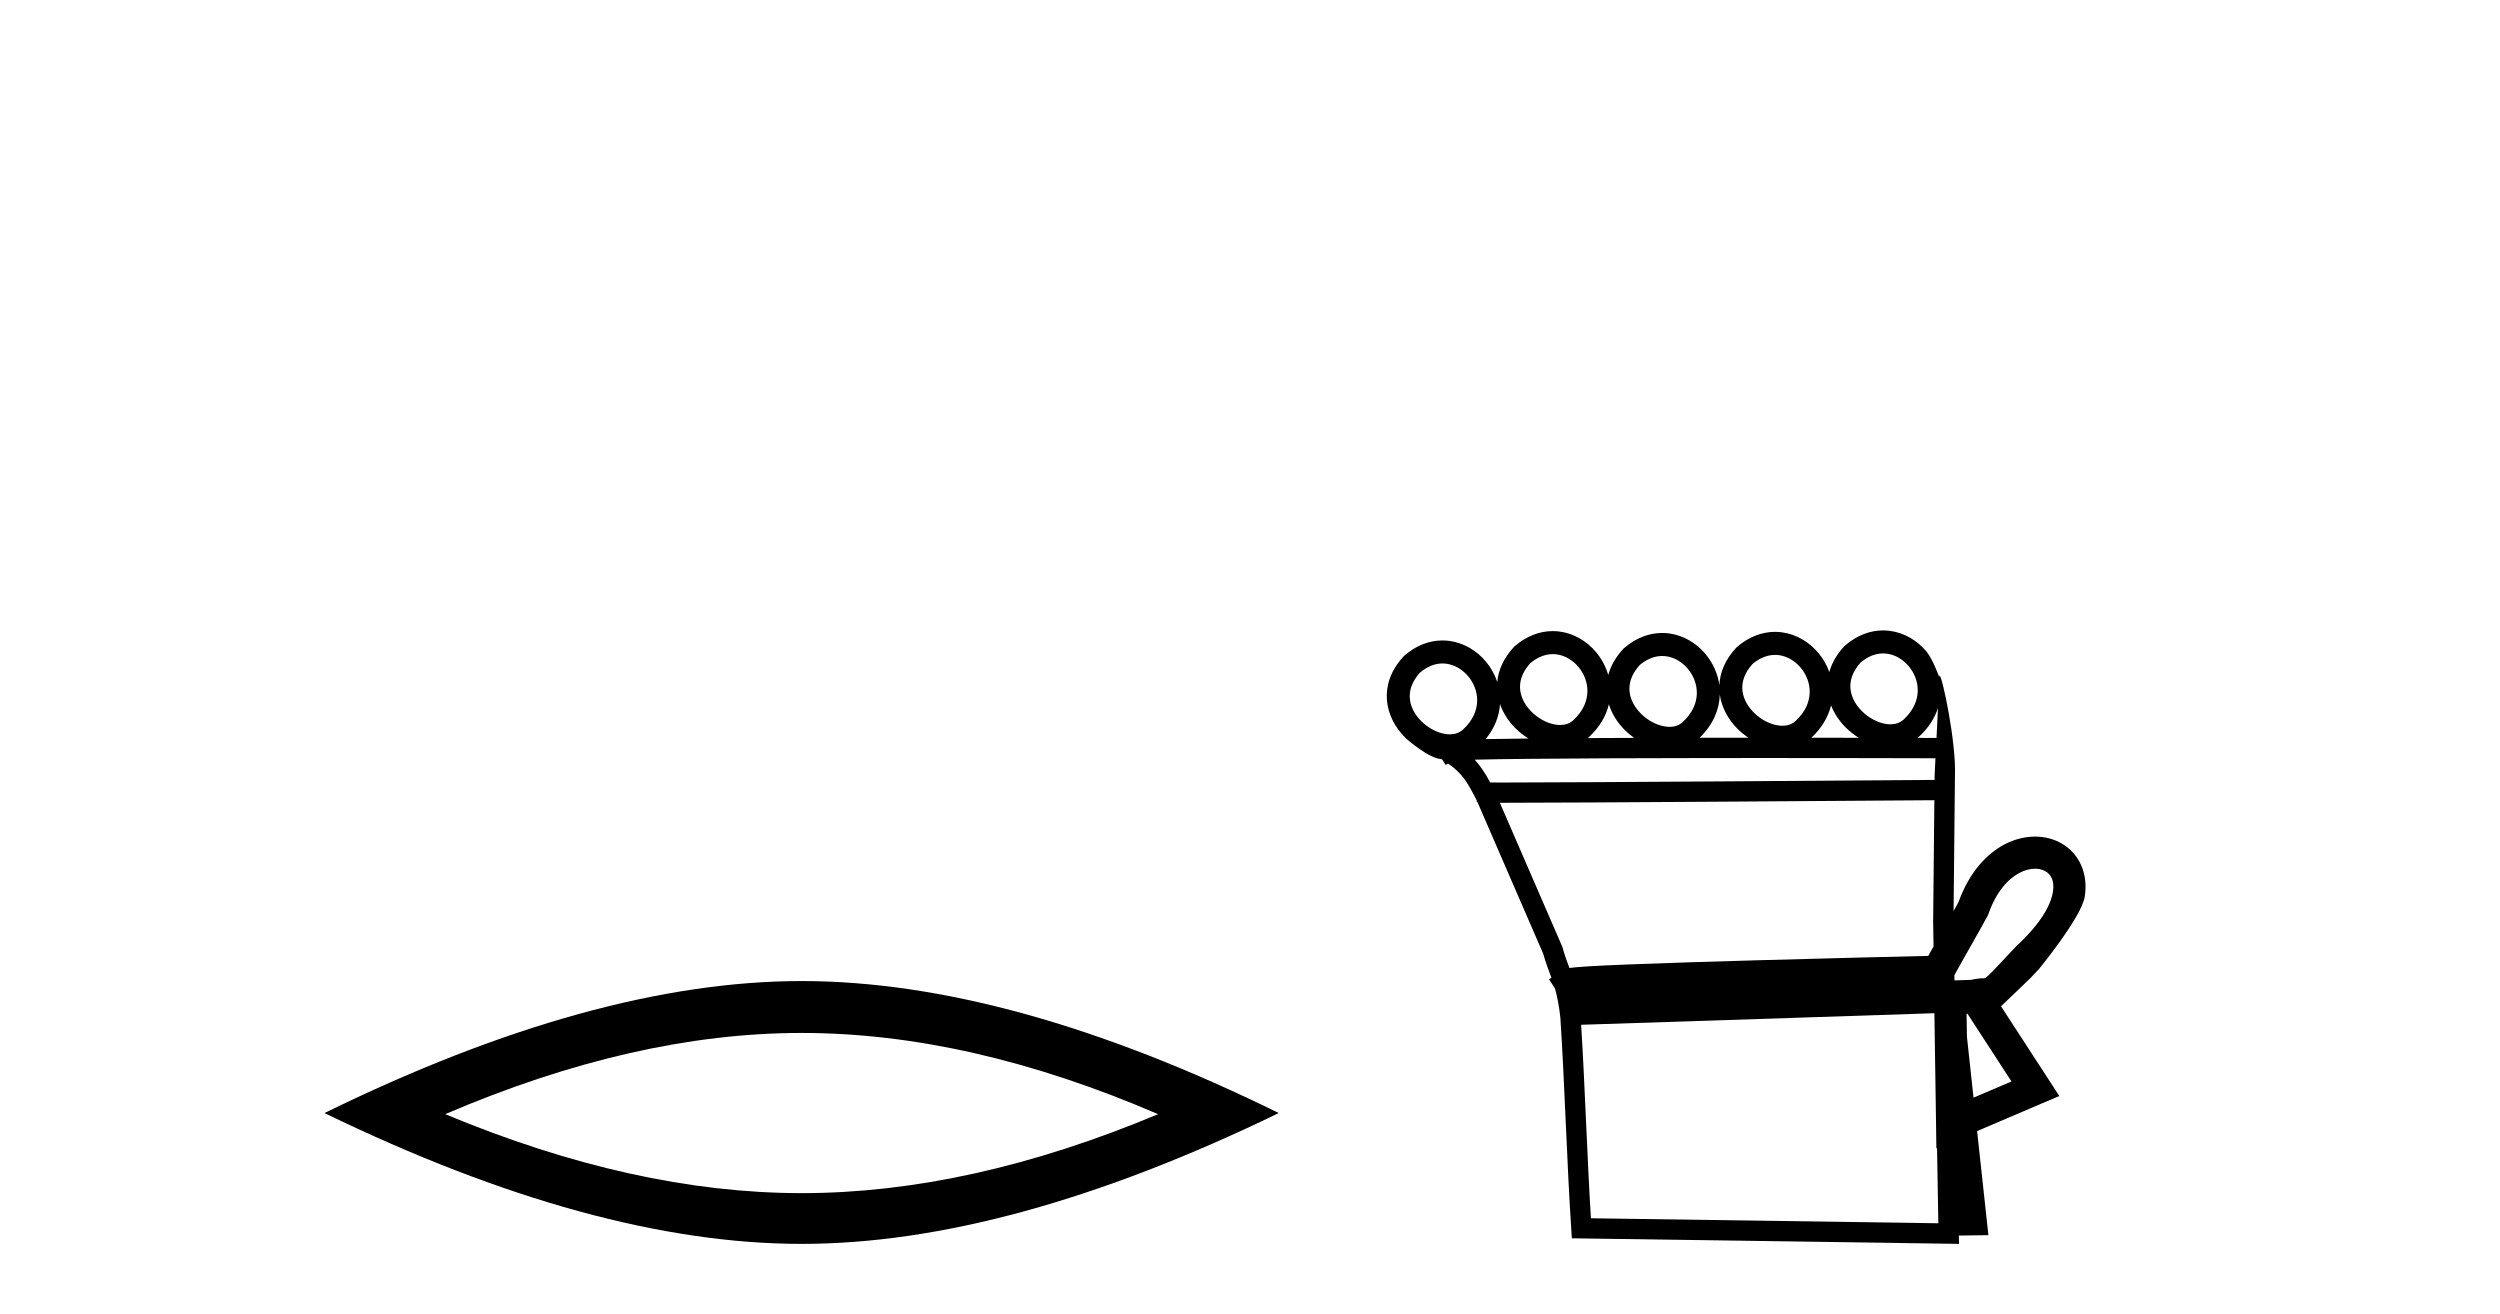
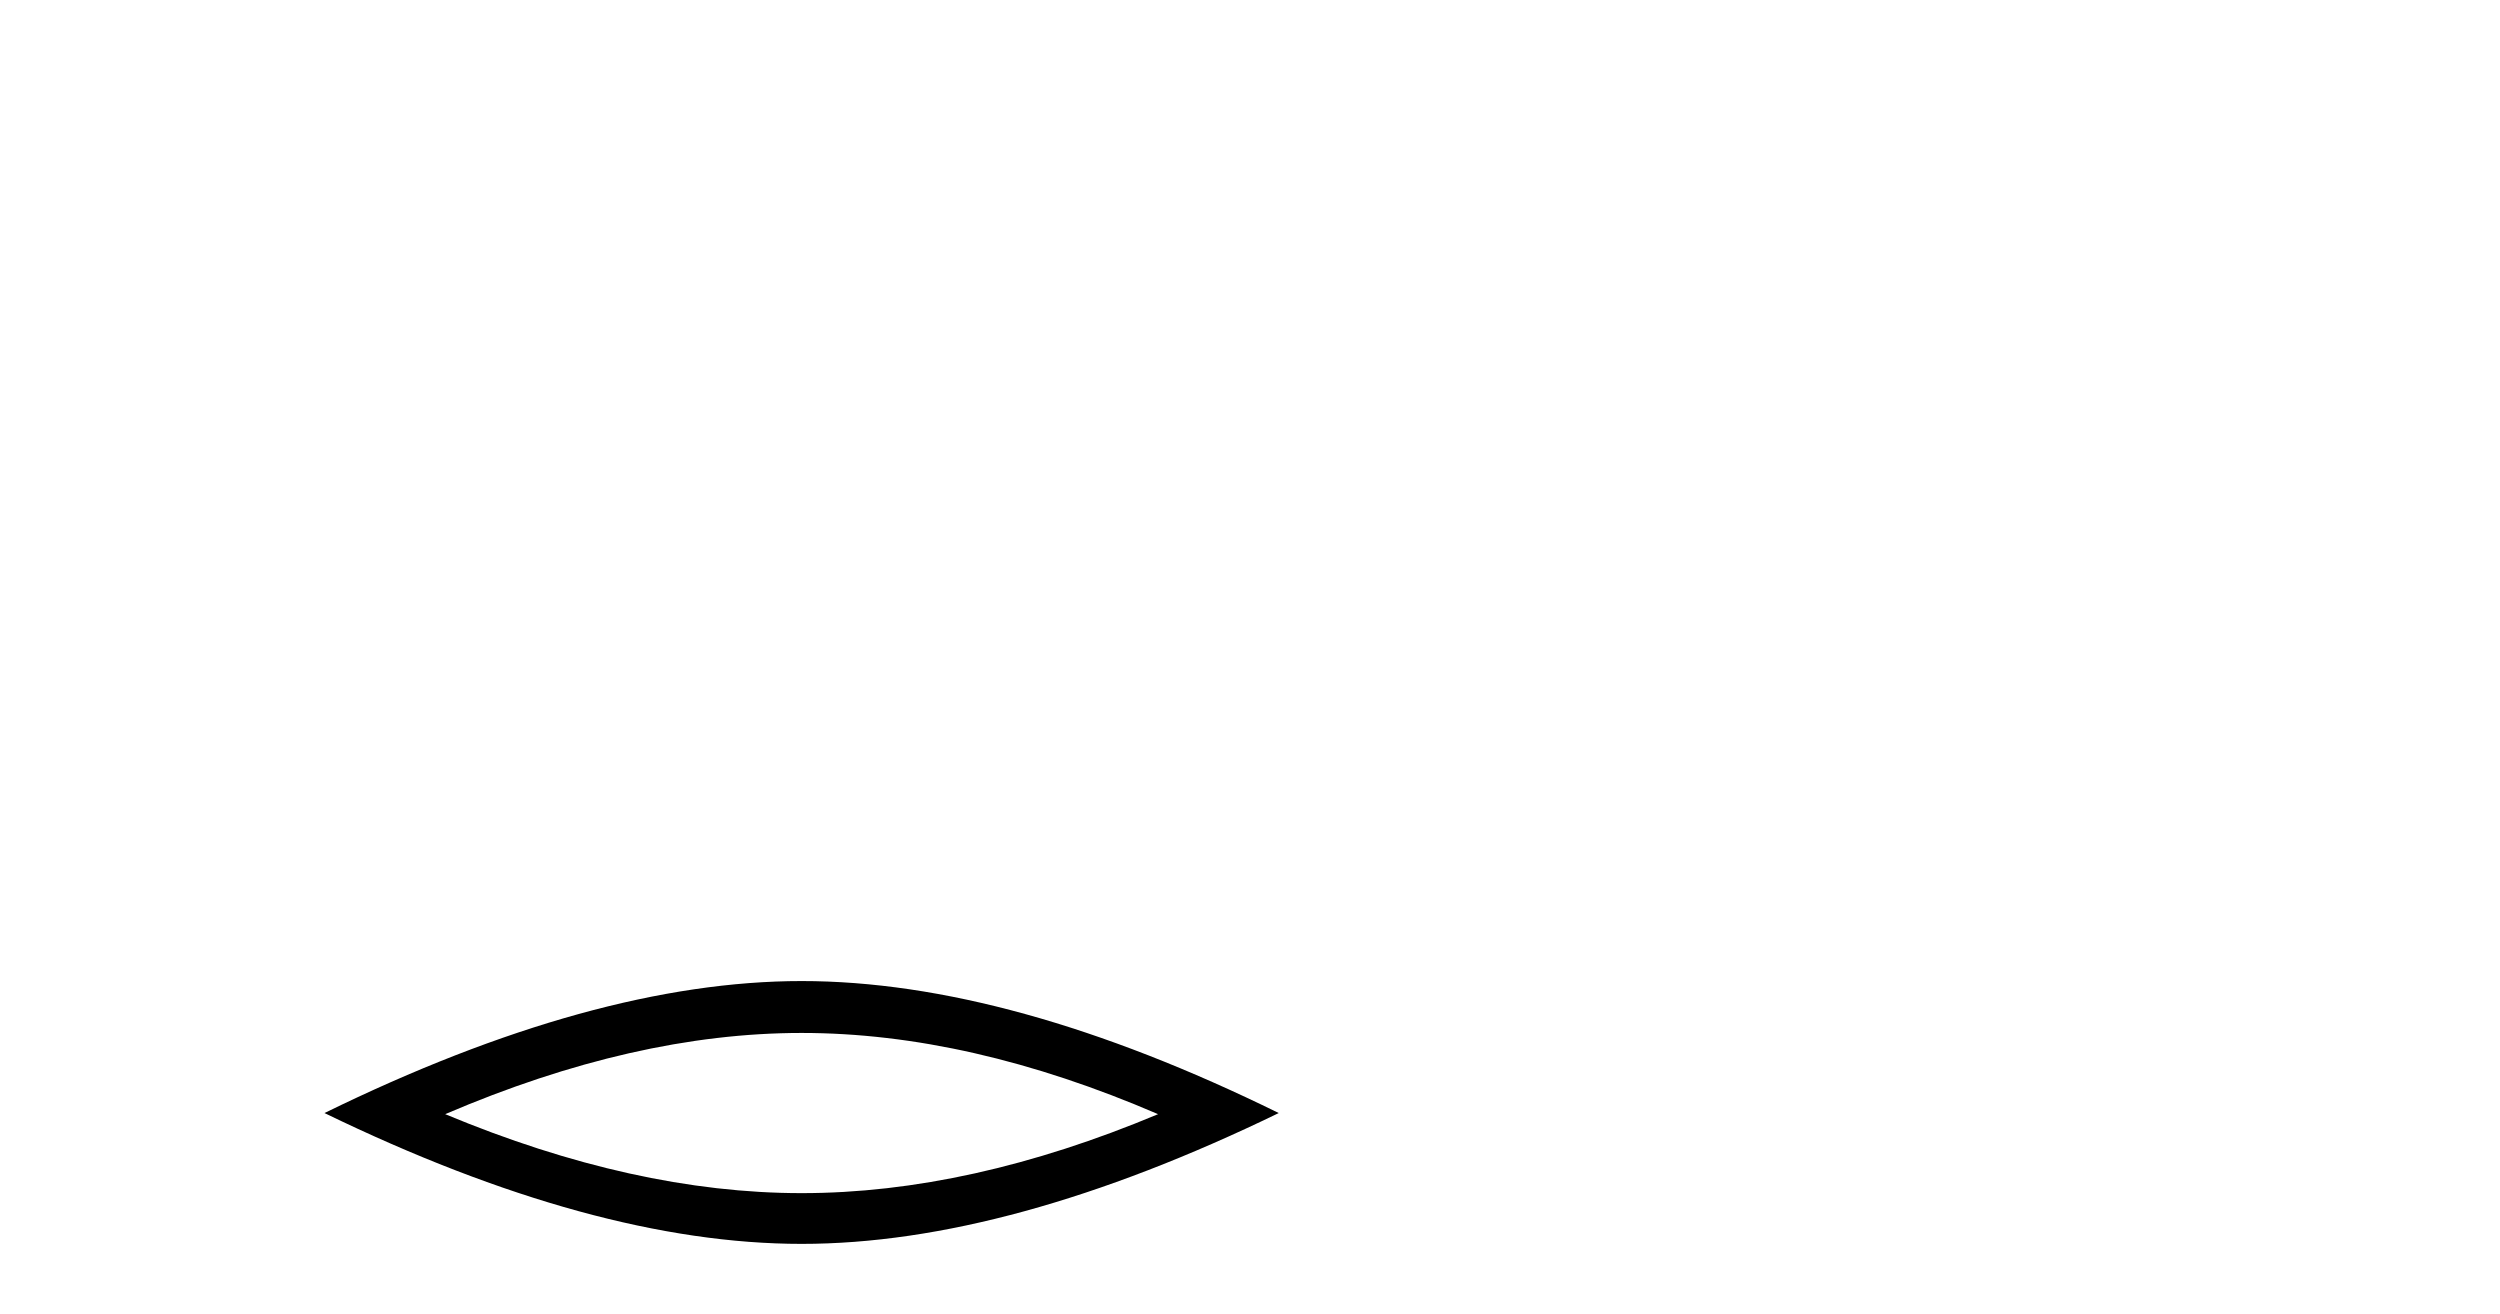
<svg xmlns="http://www.w3.org/2000/svg" width="78.0" height="41.0">
  <path d="M 25.011 32.228 Q 30.254 32.228 36.132 34.762 Q 30.254 37.226 25.011 37.226 Q 19.802 37.226 13.89 34.762 Q 19.802 32.228 25.011 32.228 ZM 25.011 30.609 Q 18.535 30.609 10.124 34.727 Q 18.535 38.809 25.011 38.809 Q 31.486 38.809 39.897 34.727 Q 31.521 30.609 25.011 30.609 Z" style="fill:#000000;stroke:none" />
-   <path d="M 58.753 20.387 C 58.776 20.387 58.799 20.388 58.822 20.39 C 58.839 20.391 58.855 20.393 58.872 20.395 C 59.14 20.43 59.384 20.582 59.558 20.792 C 59.9 21.206 60.006 21.884 59.391 22.451 C 59.275 22.556 59.133 22.598 58.983 22.598 C 58.961 22.598 58.939 22.597 58.917 22.596 C 58.882 22.593 58.847 22.588 58.812 22.582 C 58.559 22.535 58.299 22.392 58.097 22.192 C 57.731 21.83 57.521 21.261 58.049 20.673 C 58.29 20.468 58.531 20.387 58.753 20.387 ZM 48.447 20.409 C 48.47 20.409 48.493 20.41 48.516 20.411 C 48.532 20.413 48.549 20.414 48.565 20.416 C 48.834 20.452 49.078 20.603 49.252 20.814 C 49.594 21.227 49.7 21.906 49.084 22.473 C 48.969 22.577 48.827 22.62 48.676 22.62 C 48.655 22.62 48.633 22.619 48.611 22.617 C 48.576 22.614 48.541 22.61 48.505 22.603 C 48.253 22.557 47.993 22.414 47.791 22.214 C 47.425 21.852 47.214 21.283 47.742 20.694 C 47.984 20.49 48.225 20.409 48.447 20.409 ZM 55.382 20.433 C 55.405 20.433 55.428 20.434 55.451 20.435 C 55.467 20.437 55.484 20.438 55.5 20.44 C 55.769 20.476 56.013 20.627 56.187 20.838 C 56.529 21.251 56.635 21.93 56.019 22.497 C 55.904 22.601 55.762 22.644 55.611 22.644 C 55.59 22.644 55.568 22.643 55.546 22.641 C 55.511 22.639 55.476 22.634 55.44 22.627 C 55.188 22.581 54.928 22.438 54.726 22.238 C 54.36 21.876 54.149 21.307 54.677 20.718 C 54.919 20.514 55.16 20.433 55.382 20.433 ZM 51.86 20.467 C 51.884 20.467 51.907 20.468 51.929 20.47 C 51.946 20.471 51.963 20.472 51.979 20.475 C 52.248 20.51 52.491 20.662 52.665 20.872 C 53.008 21.285 53.114 21.964 52.498 22.531 C 52.382 22.636 52.241 22.678 52.09 22.678 C 52.068 22.678 52.047 22.677 52.025 22.675 C 51.99 22.673 51.955 22.668 51.919 22.661 C 51.667 22.615 51.406 22.472 51.204 22.272 C 50.838 21.91 50.628 21.341 51.156 20.752 C 51.397 20.548 51.639 20.467 51.86 20.467 ZM 45.006 20.7 C 45.03 20.7 45.053 20.701 45.076 20.703 C 45.092 20.704 45.109 20.706 45.125 20.708 C 45.394 20.743 45.637 20.895 45.812 21.105 C 46.154 21.519 46.26 22.197 45.644 22.764 C 45.528 22.869 45.387 22.911 45.236 22.911 C 45.214 22.911 45.193 22.91 45.171 22.909 C 45.136 22.906 45.101 22.901 45.065 22.895 C 44.813 22.849 44.552 22.706 44.35 22.506 C 43.984 22.143 43.774 21.574 44.302 20.986 C 44.543 20.781 44.785 20.7 45.006 20.7 ZM 53.658 21.674 C 53.716 22.079 53.923 22.454 54.22 22.749 C 54.321 22.848 54.432 22.938 54.548 23.017 C 54.049 23.017 53.539 23.017 53.028 23.018 C 53.452 22.608 53.644 22.134 53.658 21.674 ZM 57.129 22.008 C 57.229 22.266 57.39 22.503 57.592 22.703 C 57.714 22.824 57.85 22.93 57.994 23.019 C 57.54 23.018 57.042 23.018 56.514 23.017 C 56.847 22.708 57.043 22.36 57.129 22.008 ZM 60.465 22.09 C 60.45 22.402 60.434 22.72 60.419 23.024 C 60.288 23.024 60.087 23.023 59.828 23.022 C 59.844 23.009 59.859 22.996 59.875 22.982 C 60.173 22.707 60.364 22.402 60.465 22.09 ZM 50.197 21.973 C 50.291 22.276 50.468 22.554 50.699 22.783 C 50.788 22.871 50.884 22.951 50.986 23.022 C 50.49 23.024 50.005 23.026 49.54 23.028 C 49.55 23.02 49.559 23.012 49.569 23.003 C 49.911 22.688 50.112 22.332 50.197 21.973 ZM 46.801 21.97 C 46.899 22.251 47.068 22.51 47.286 22.725 C 47.408 22.846 47.545 22.953 47.69 23.042 L 47.69 23.042 C 47.18 23.047 46.727 23.053 46.352 23.06 C 46.636 22.717 46.776 22.34 46.801 21.97 ZM 55.015 23.65 C 57.534 23.65 59.724 23.656 60.386 23.658 C 60.376 23.85 60.368 24.029 60.36 24.188 C 60.36 24.236 60.359 24.285 60.359 24.333 C 58.738 24.345 49.098 24.415 46.884 24.415 C 46.7 24.415 46.567 24.414 46.494 24.413 C 46.335 24.12 46.192 23.898 46.01 23.702 C 46.437 23.691 47.017 23.682 47.7 23.676 C 49.151 23.661 51.067 23.654 52.976 23.652 C 53.664 23.651 54.351 23.65 55.015 23.65 ZM 60.352 24.967 C 60.34 26.239 60.327 27.504 60.314 28.77 C 60.319 29.023 60.323 29.276 60.327 29.529 C 60.27 29.63 60.215 29.729 60.162 29.824 C 59.375 29.842 57.1 29.896 54.808 29.961 C 53.389 30.001 51.965 30.045 50.88 30.088 C 50.336 30.109 49.876 30.13 49.545 30.15 C 49.376 30.161 49.238 30.171 49.138 30.181 C 49.08 30.186 49.033 30.192 48.995 30.198 C 48.986 30.2 48.977 30.201 48.968 30.203 C 48.896 30.01 48.822 29.824 48.756 29.576 L 48.75 29.553 L 48.741 29.532 C 48.092 28.037 47.444 26.542 46.796 25.047 L 46.796 25.047 C 46.826 25.047 46.857 25.047 46.889 25.047 C 49.201 25.047 58.709 24.979 60.352 24.967 ZM 61.924 30.528 L 61.924 30.528 C 61.917 30.532 61.912 30.536 61.906 30.539 C 61.906 30.539 61.906 30.539 61.906 30.539 C 61.906 30.539 61.906 30.539 61.906 30.539 C 61.905 30.539 61.914 30.533 61.924 30.528 ZM 63.493 27.104 C 63.513 27.104 63.533 27.105 63.553 27.106 C 63.655 27.114 63.747 27.142 63.823 27.187 C 63.993 27.286 64.105 27.483 64.052 27.819 C 63.985 28.247 63.663 28.823 62.921 29.509 L 62.908 29.521 L 62.895 29.535 C 62.281 30.192 62.054 30.436 61.935 30.52 L 61.935 30.52 C 61.824 30.521 61.693 30.526 61.5 30.571 L 61.495 30.572 C 61.323 30.577 61.151 30.583 60.979 30.588 C 60.978 30.534 60.977 30.48 60.977 30.425 C 61.287 29.858 61.721 29.117 62.01 28.58 L 62.029 28.545 L 62.042 28.507 C 62.284 27.82 62.651 27.421 63.008 27.234 C 63.179 27.144 63.345 27.104 63.493 27.104 ZM 61.385 31.628 C 61.843 32.332 62.3 33.036 62.758 33.741 C 62.363 33.909 61.968 34.078 61.574 34.247 L 61.368 32.344 C 61.364 32.106 61.361 31.869 61.357 31.631 C 61.366 31.63 61.376 31.629 61.385 31.628 ZM 60.353 31.612 C 60.37 32.77 60.388 33.927 60.405 35.085 L 60.415 35.832 L 60.436 35.823 C 60.449 36.604 60.462 37.385 60.476 38.166 L 49.637 38.01 C 49.521 36.146 49.448 33.836 49.332 31.973 C 53.052 31.857 56.657 31.731 60.353 31.612 ZM 58.753 19.669 C 58.354 19.669 57.94 19.815 57.562 20.144 L 57.547 20.157 L 57.533 20.172 C 57.297 20.429 57.149 20.698 57.074 20.967 C 56.998 20.753 56.885 20.554 56.74 20.38 C 56.45 20.029 56.043 19.787 55.593 19.728 C 55.564 19.724 55.534 19.721 55.505 19.719 C 55.464 19.716 55.423 19.714 55.381 19.714 C 54.983 19.714 54.569 19.861 54.191 20.189 L 54.176 20.202 L 54.162 20.217 C 53.817 20.593 53.66 20.994 53.644 21.379 C 53.597 21.024 53.446 20.689 53.219 20.414 C 52.929 20.063 52.521 19.821 52.072 19.762 C 52.042 19.759 52.013 19.756 51.984 19.753 C 51.943 19.75 51.901 19.749 51.86 19.749 C 51.461 19.749 51.047 19.895 50.669 20.223 L 50.654 20.236 L 50.641 20.251 C 50.4 20.514 50.25 20.789 50.177 21.062 C 50.104 20.804 49.976 20.563 49.805 20.356 C 49.515 20.005 49.108 19.763 48.658 19.704 C 48.629 19.7 48.599 19.697 48.57 19.695 C 48.529 19.692 48.488 19.69 48.446 19.69 C 48.048 19.69 47.634 19.837 47.256 20.165 L 47.241 20.178 L 47.227 20.193 C 46.905 20.544 46.746 20.917 46.714 21.279 C 46.639 21.049 46.519 20.834 46.365 20.647 C 46.075 20.297 45.667 20.055 45.218 19.996 C 45.189 19.992 45.159 19.989 45.13 19.987 C 45.089 19.984 45.047 19.982 45.006 19.982 C 44.607 19.982 44.193 20.128 43.815 20.457 L 43.8 20.47 L 43.787 20.485 C 42.98 21.363 43.201 22.379 43.845 23.016 C 43.861 23.032 43.878 23.048 43.894 23.063 C 43.894 23.063 44.596 23.676 44.965 23.682 C 44.978 23.691 44.991 23.699 45.004 23.707 L 45.106 23.867 L 45.178 23.821 C 45.627 24.133 45.775 24.393 46.072 24.969 C 46.073 24.971 46.074 24.973 46.075 24.975 L 46.072 25.019 L 46.095 25.021 C 46.774 26.589 47.462 28.176 48.15 29.762 C 48.229 30.054 48.319 30.268 48.405 30.506 L 48.331 30.553 L 48.516 30.843 C 48.579 31.067 48.638 31.345 48.683 31.746 C 48.814 33.734 48.89 36.339 49.023 38.343 L 49.042 38.635 L 49.335 38.639 L 60.794 38.804 L 61.121 38.809 L 61.116 38.55 L 61.171 38.549 L 61.725 38.541 L 62.038 38.537 L 62.004 38.225 L 61.686 35.29 C 62.358 35.003 63.029 34.716 63.701 34.429 L 64.251 34.196 L 63.925 33.694 C 63.426 32.928 62.928 32.161 62.43 31.394 C 62.433 31.392 62.437 31.39 62.44 31.388 L 63.353 30.513 C 63.434 30.428 63.521 30.335 63.616 30.233 C 63.616 30.233 64.942 28.622 65.044 27.974 C 65.16 27.231 64.855 26.629 64.331 26.321 C 64.122 26.199 63.883 26.126 63.63 26.107 C 63.585 26.104 63.539 26.102 63.493 26.102 C 63.183 26.102 62.857 26.18 62.542 26.345 C 61.968 26.646 61.436 27.231 61.109 28.137 C 61.06 28.228 61.007 28.324 60.952 28.424 C 60.966 27.022 60.98 25.614 60.994 24.205 C 61.041 23.175 60.594 21.079 60.516 21.079 C 60.509 21.079 60.505 21.094 60.504 21.124 C 60.504 21.124 60.301 20.563 60.111 20.334 C 59.821 19.984 59.414 19.741 58.964 19.683 C 58.935 19.679 58.906 19.676 58.876 19.674 C 58.835 19.67 58.794 19.669 58.753 19.669 Z" style="fill:#000000;stroke:none" />
</svg>